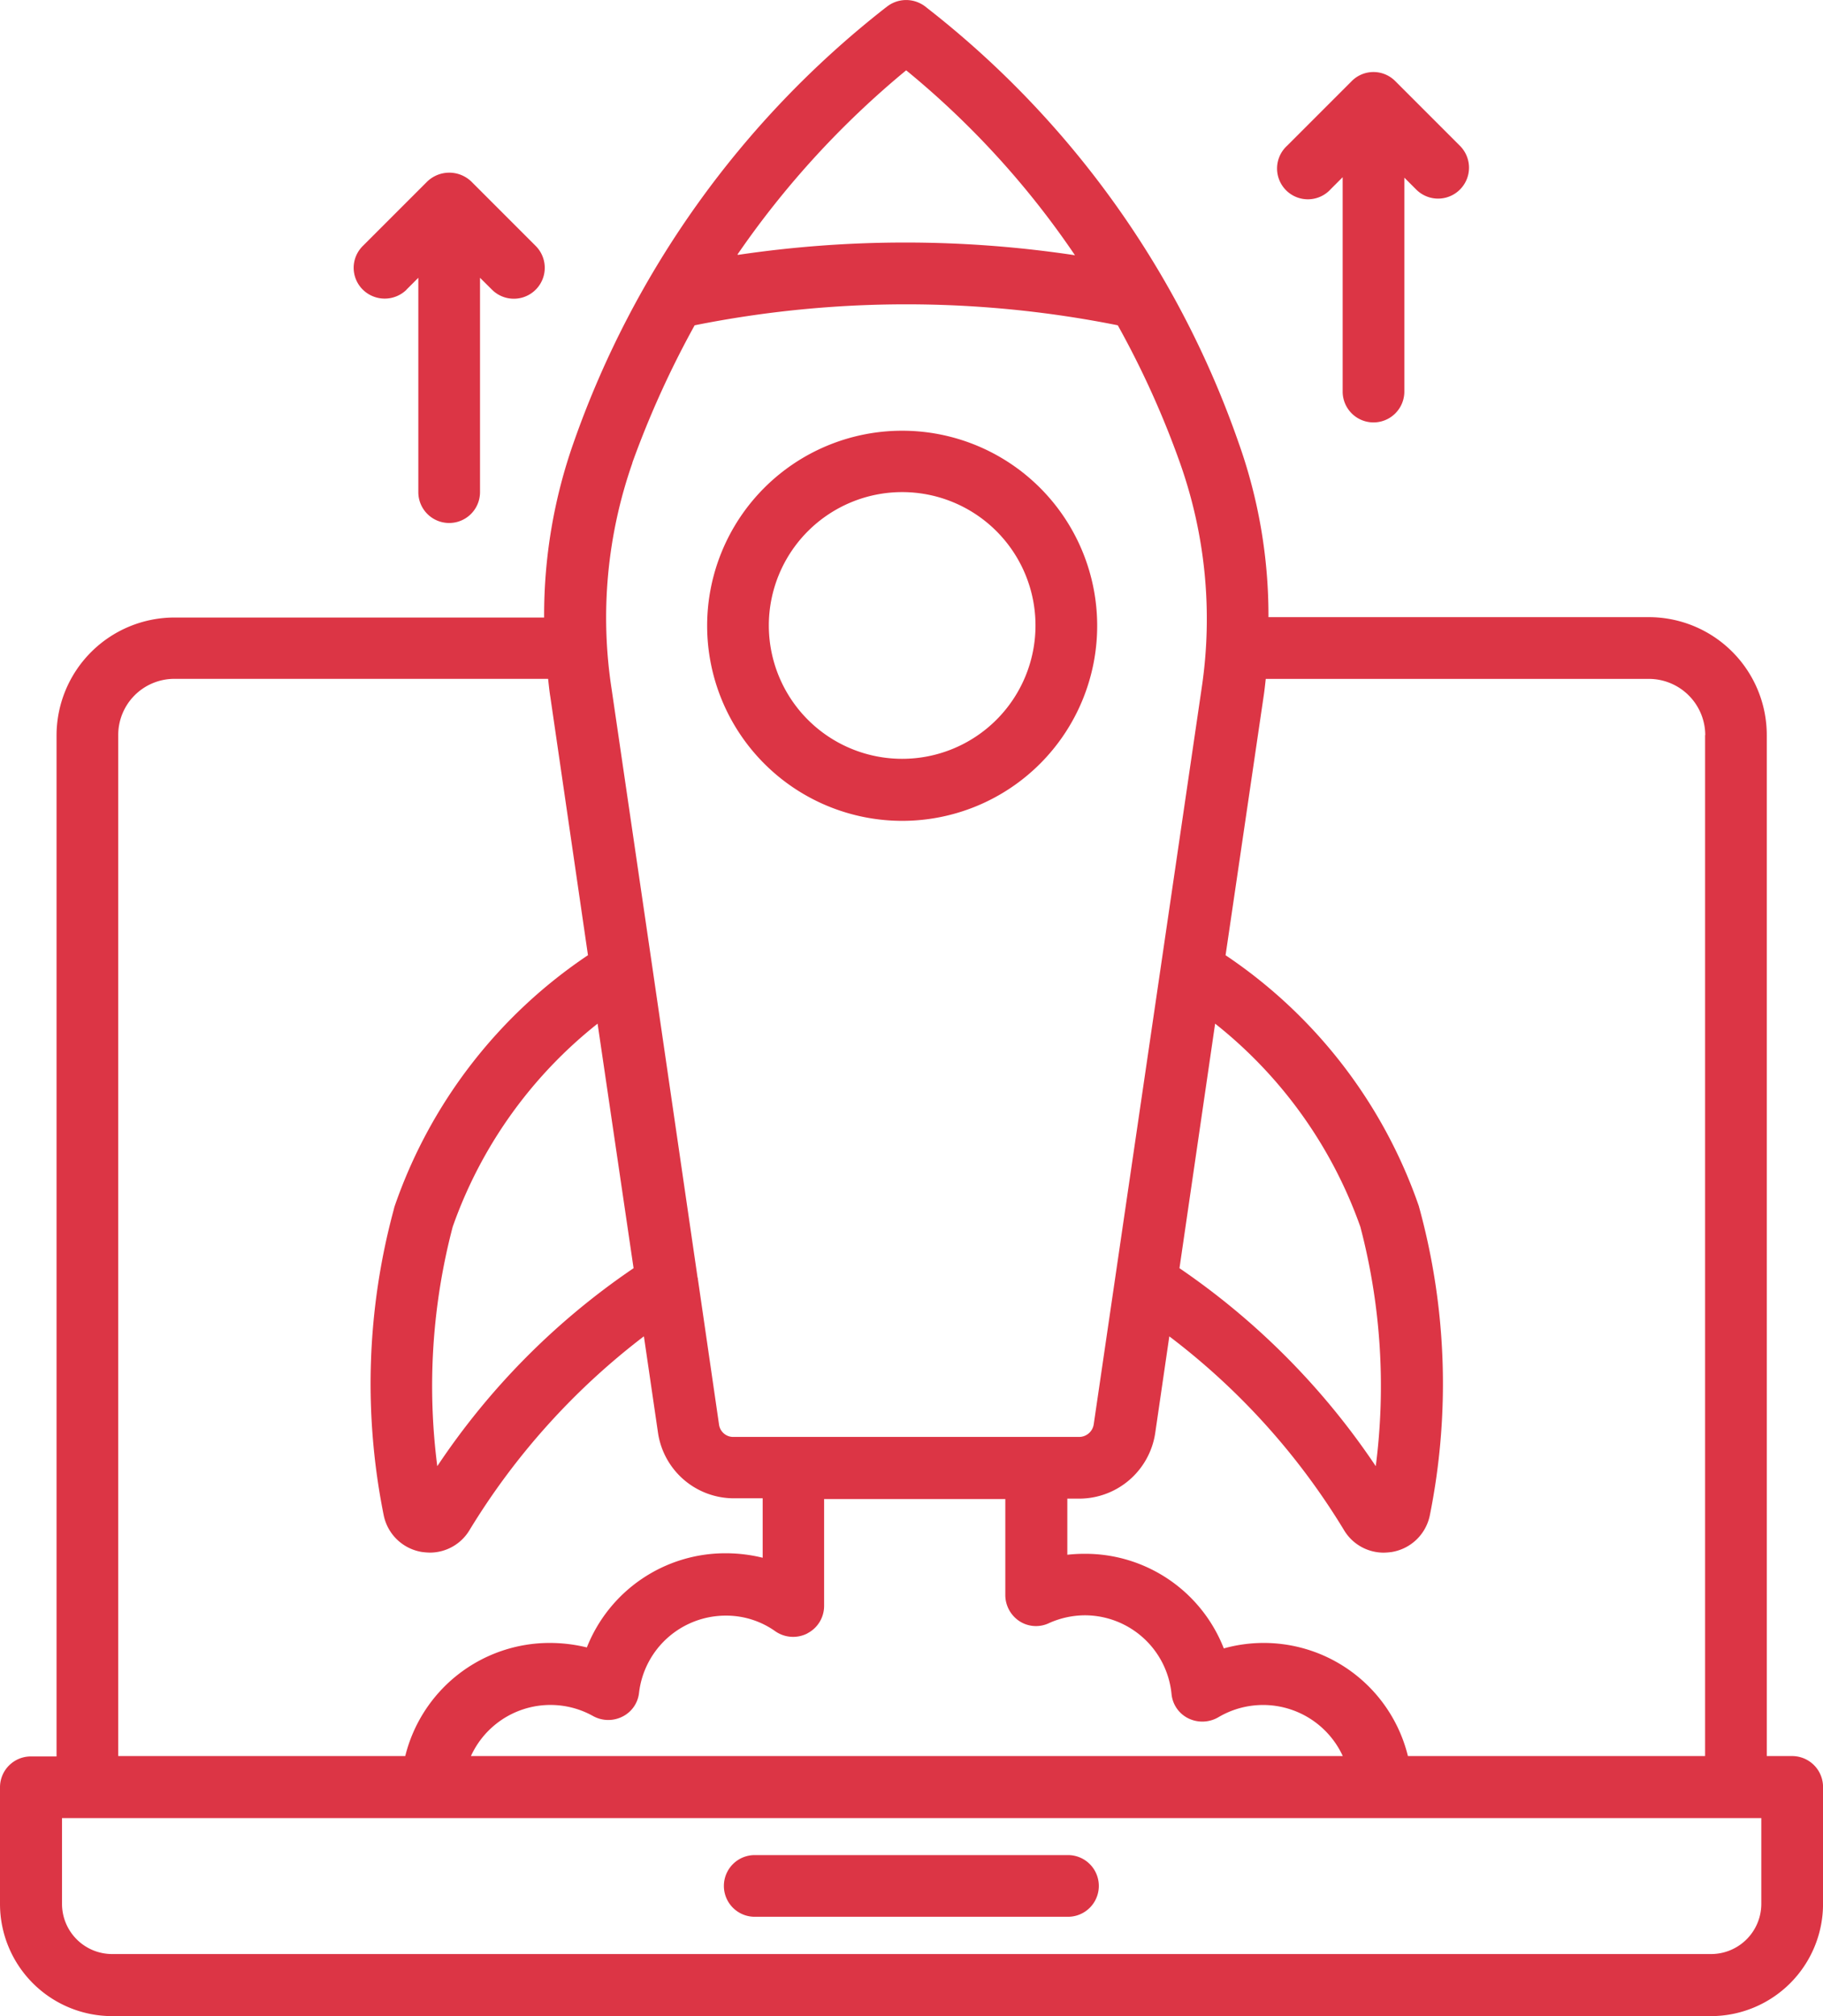
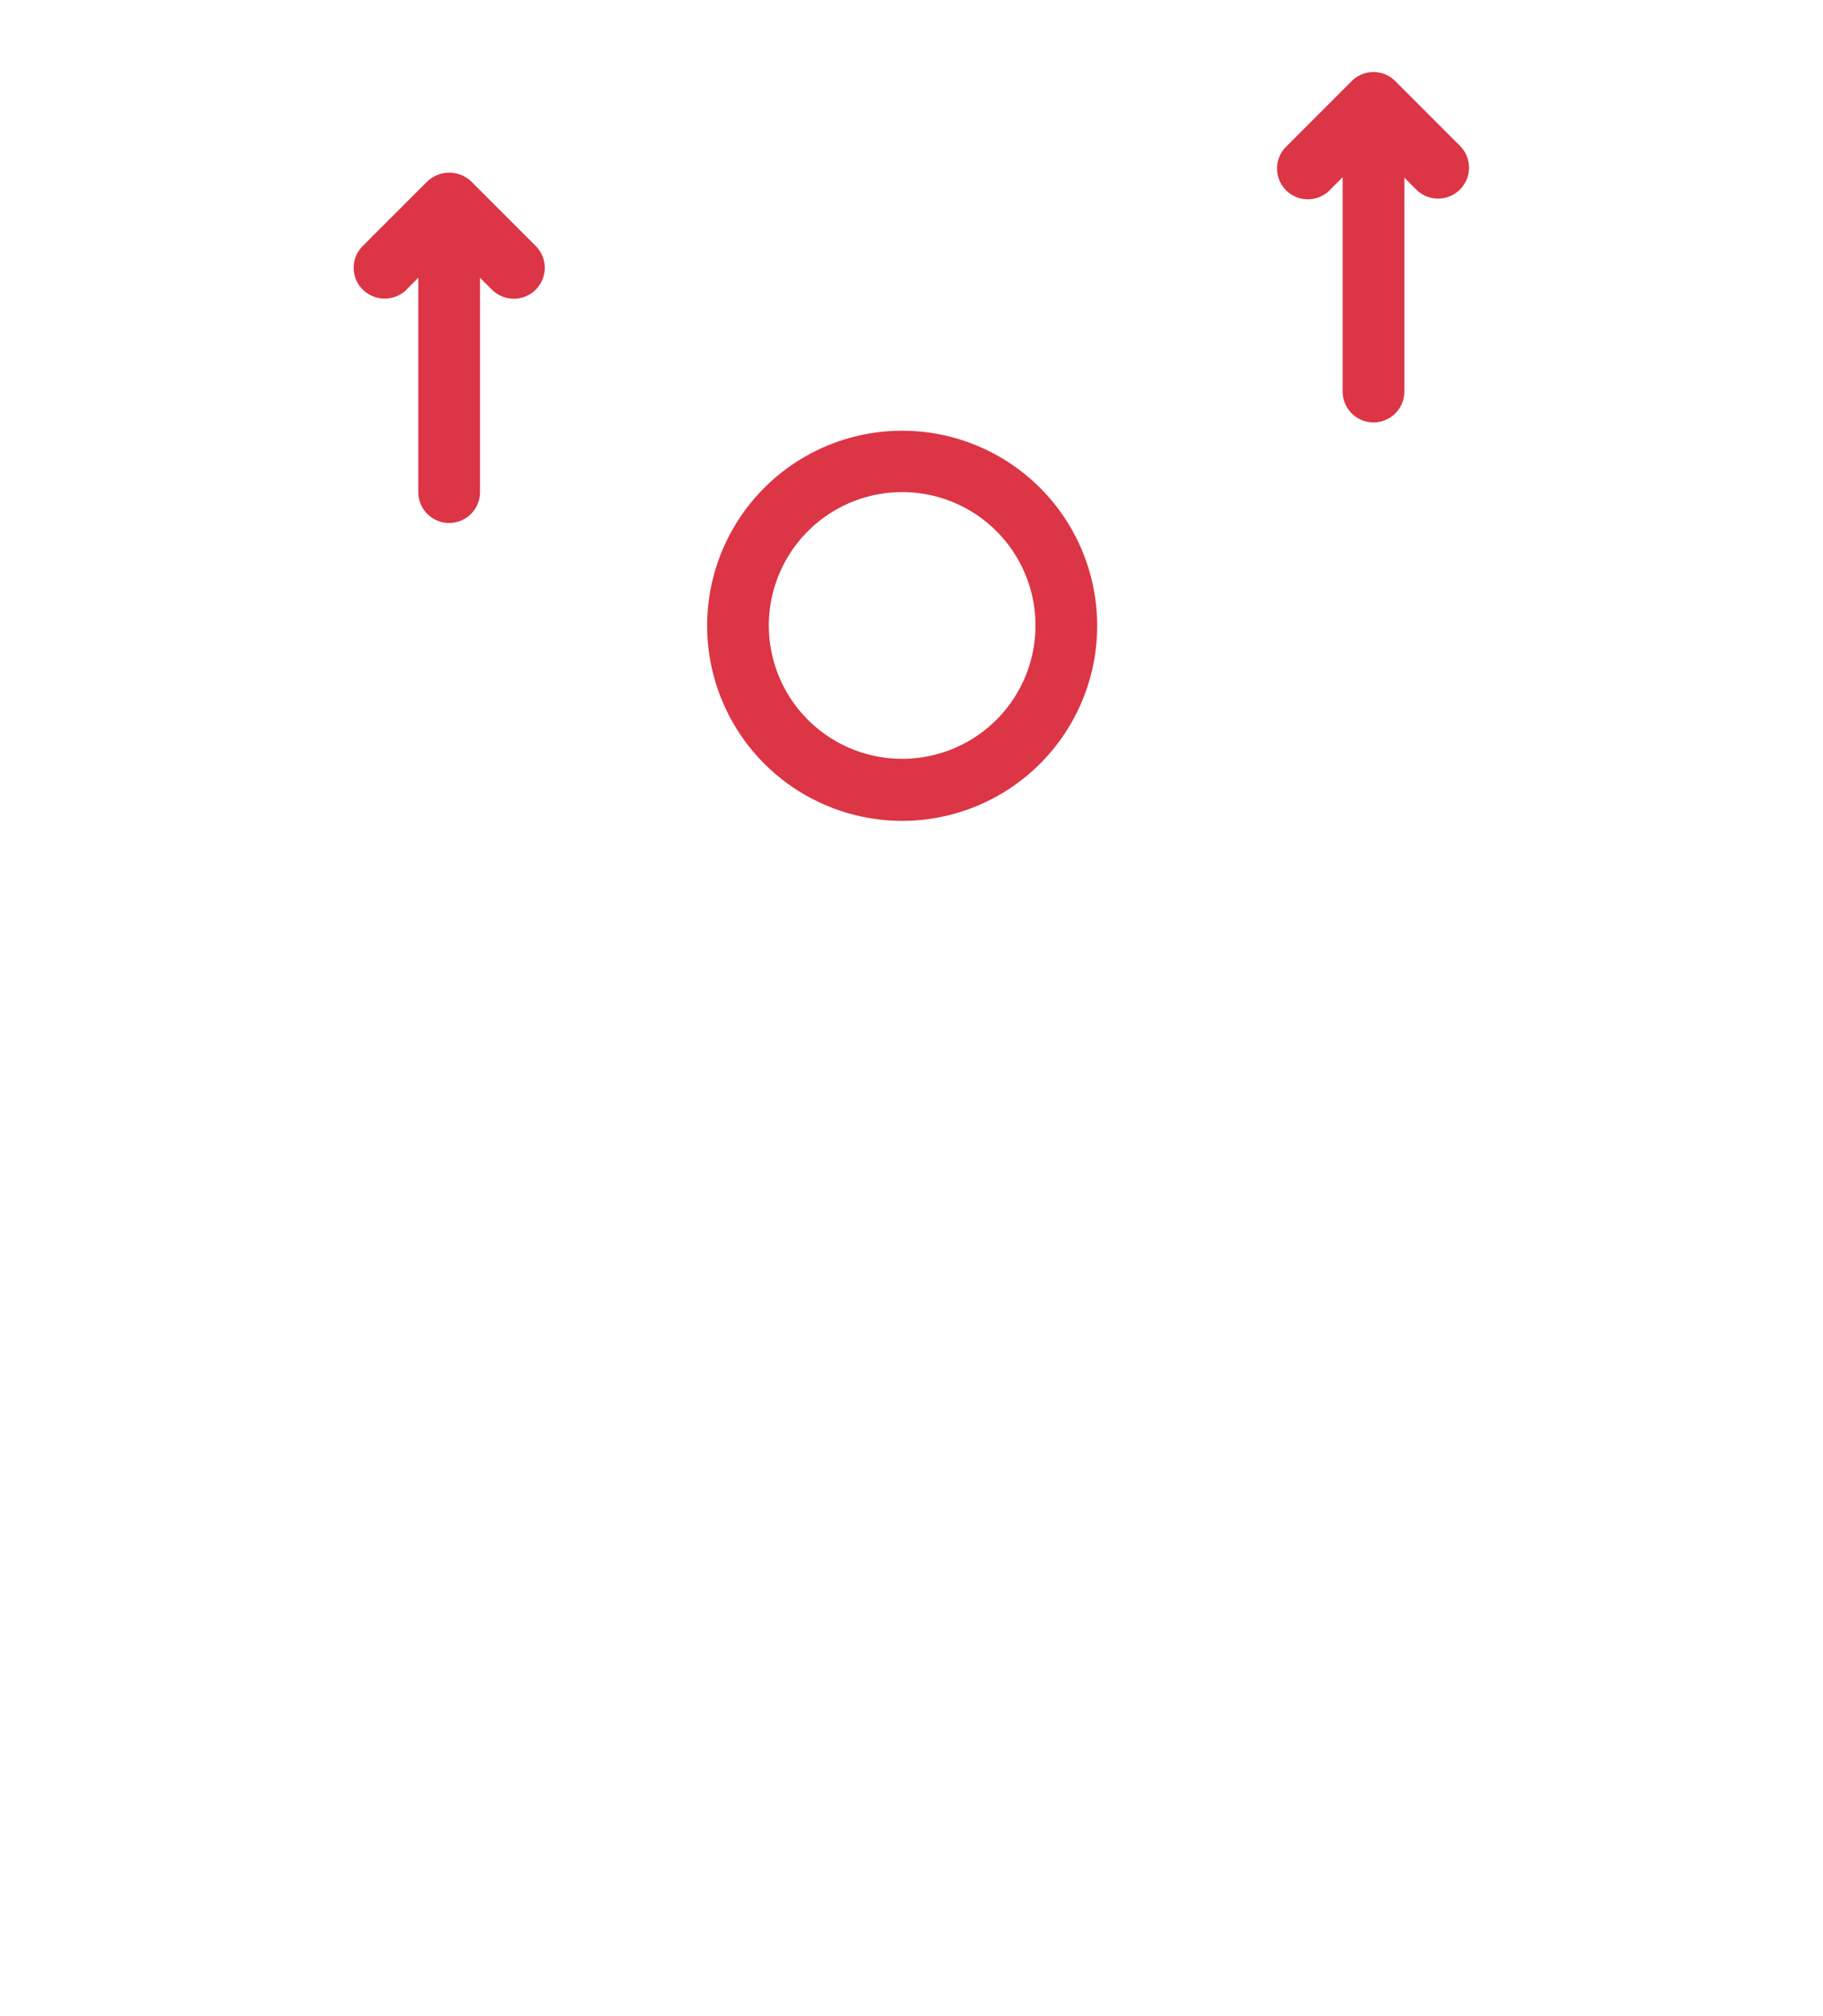
<svg xmlns="http://www.w3.org/2000/svg" width="44.328" height="49.011" viewBox="0 0 44.328 49.011">
  <g id="startup_1_" data-name="startup (1)" transform="translate(-4.63 -1.637)">
    <g id="Group_145121" data-name="Group 145121" transform="translate(4.63 1.637)">
-       <path id="Path_162856" data-name="Path 162856" d="M48.208,44.327h-.617V19.507a2.869,2.869,0,0,0-2.867-2.867h-9.25a12.512,12.512,0,0,0-.727-4.242,22.972,22.972,0,0,0-7.578-10.57.784.784,0,0,0-.18-.117.758.758,0,0,0-.8.094c-.008.008-.023.016-.031.023a23.119,23.119,0,0,0-7.578,10.563,12.628,12.628,0,0,0-.719,4.258H8.872a2.869,2.869,0,0,0-2.867,2.867v24.82H5.38a.75.75,0,0,0-.75.75v2.836a2.729,2.729,0,0,0,2.727,2.727H46.232a2.729,2.729,0,0,0,2.727-2.727V45.085a.752.752,0,0,0-.75-.758ZM24.263,41.343a.749.749,0,0,0,.406-.664v-2.6h4.406v2.336a.762.762,0,0,0,.344.633.737.737,0,0,0,.719.047A2.151,2.151,0,0,1,31,40.905a2.121,2.121,0,0,1,2.117,1.914.737.737,0,0,0,.414.594.774.774,0,0,0,.727-.031,2.133,2.133,0,0,1,3.023.945h-21.2a2.126,2.126,0,0,1,2.977-.969.763.763,0,0,0,.711.008.734.734,0,0,0,.4-.578,2.123,2.123,0,0,1,2.117-1.875,2.06,2.06,0,0,1,1.2.383.759.759,0,0,0,.781.047ZM46.091,19.507v24.82H38.865a3.61,3.61,0,0,0-4.477-2.617,3.616,3.616,0,0,0-3.383-2.3,3.817,3.817,0,0,0-.422.023V38.069h.3a1.871,1.871,0,0,0,1.836-1.586l.344-2.359a16.893,16.893,0,0,1,4.258,4.727,1.123,1.123,0,0,0,.953.531,1.644,1.644,0,0,0,.2-.016,1.133,1.133,0,0,0,.922-.883,16.2,16.2,0,0,0-.242-7.438c-.008-.031-.016-.055-.023-.086a12.105,12.105,0,0,0-4.7-6.1l.922-6.273c.023-.148.039-.3.055-.445h9.328a1.372,1.372,0,0,1,1.359,1.367ZM34.177,26.522a10.965,10.965,0,0,1,3.531,4.938,15.233,15.233,0,0,1,.375,5.82,17.829,17.829,0,0,0-4.773-4.813ZM26.669,3.35a21.069,21.069,0,0,1,4.1,4.492,27.7,27.7,0,0,0-8.2-.008c.008-.008-.008-.008-.008-.008a21.84,21.84,0,0,1,4.1-4.477Zm-6.664,9.539a23.124,23.124,0,0,1,1.516-3.344,26.213,26.213,0,0,1,10.289,0A22.049,22.049,0,0,1,33.326,12.9a11.347,11.347,0,0,1,.523,5.469l-2.625,17.9a.36.36,0,0,1-.352.3H22.466a.348.348,0,0,1-.352-.3L21.6,32.733a.07.07,0,0,0-.008-.039l-1.1-7.547L19.5,18.374a11.388,11.388,0,0,1,.508-5.484Zm.031,19.578a17.608,17.608,0,0,0-4.773,4.813,15.233,15.233,0,0,1,.375-5.82,10.925,10.925,0,0,1,3.523-4.938ZM7.505,19.507a1.364,1.364,0,0,1,1.367-1.367h9.086c.016.148.031.3.055.445l.914,6.273a12.089,12.089,0,0,0-4.7,6.1c-.008.023-.016.055-.023.086a16.2,16.2,0,0,0-.242,7.438,1.133,1.133,0,0,0,.922.883,1.645,1.645,0,0,0,.2.016,1.123,1.123,0,0,0,.953-.531,17.1,17.1,0,0,1,4.25-4.727l.344,2.352a1.866,1.866,0,0,0,1.844,1.586h.7v1.445a3.757,3.757,0,0,0-.891-.109A3.622,3.622,0,0,0,18.9,41.686a3.822,3.822,0,0,0-.9-.109,3.618,3.618,0,0,0-3.516,2.75H7.505ZM47.458,47.921a1.222,1.222,0,0,1-1.227,1.219H7.357a1.22,1.22,0,0,1-1.219-1.219V45.835H47.458Z" transform="translate(-4.63 -1.637)" fill="#dc3545" />
-       <path id="Path_162857" data-name="Path 162857" d="M35.527,59.36H27.91a.75.75,0,1,0,0,1.5h7.617a.75.75,0,1,0,0-1.5Z" transform="translate(-9.558 -14.263)" fill="#dc3545" />
      <path id="Path_162858" data-name="Path 162858" d="M31.382,24.524a4.742,4.742,0,1,0-4.742-4.742A4.745,4.745,0,0,0,31.382,24.524Zm0-7.992a3.242,3.242,0,1,1-3.242,3.242A3.244,3.244,0,0,1,31.382,16.532Z" transform="translate(-9.445 -4.569)" fill="#dc3545" />
      <path id="Path_162859" data-name="Path 162859" d="M45.69,6.723l.289-.289v5.211a.75.75,0,1,0,1.5,0v-5.2l.289.289a.751.751,0,1,0,1.063-1.063L47.26,4.1a.745.745,0,0,0-1.063,0l-1.57,1.57A.749.749,0,1,0,45.69,6.723Z" transform="translate(-13.331 -2.126)" fill="#dc3545" />
      <path id="Path_162860" data-name="Path 162860" d="M16.92,9.854l.289-.289v5.211a.75.75,0,1,0,1.5,0V9.565L19,9.854a.751.751,0,1,0,1.063-1.063l-1.57-1.57a.774.774,0,0,0-1.063,0l-1.57,1.57a.745.745,0,0,0,0,1.063.759.759,0,0,0,1.063,0Z" transform="translate(-7.037 -2.812)" fill="#dc3545" />
    </g>
  </g>
</svg>